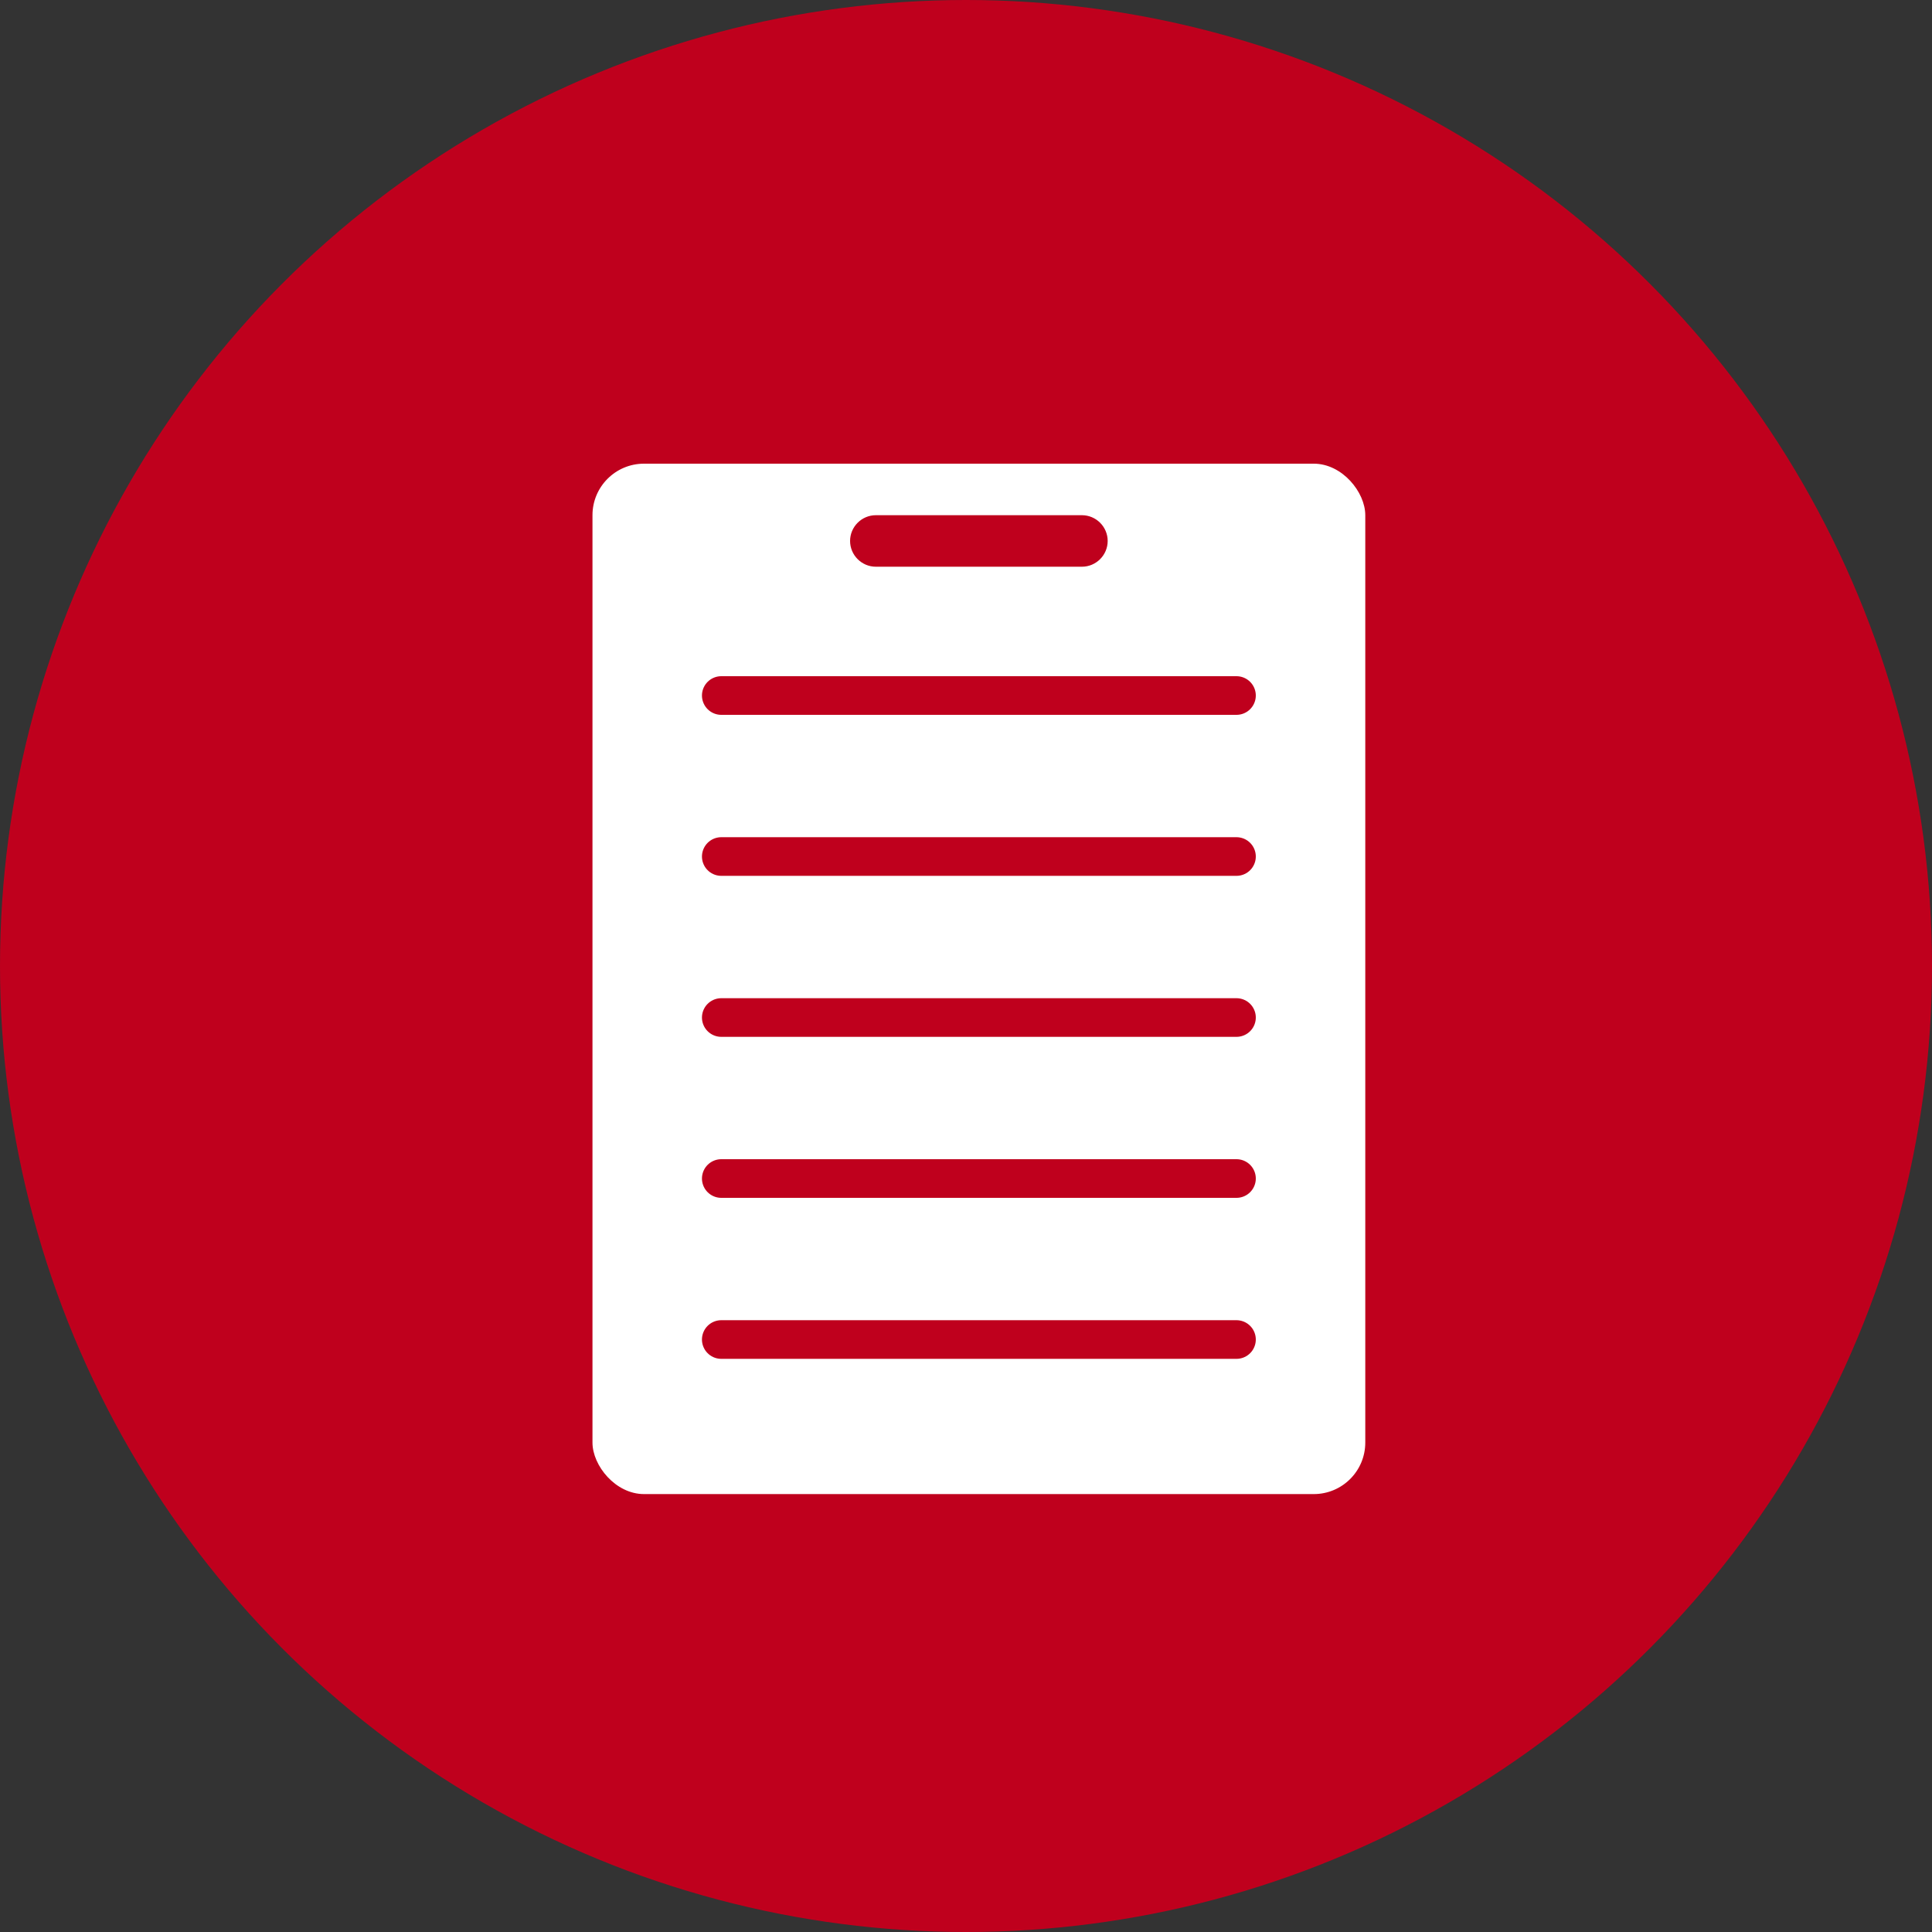
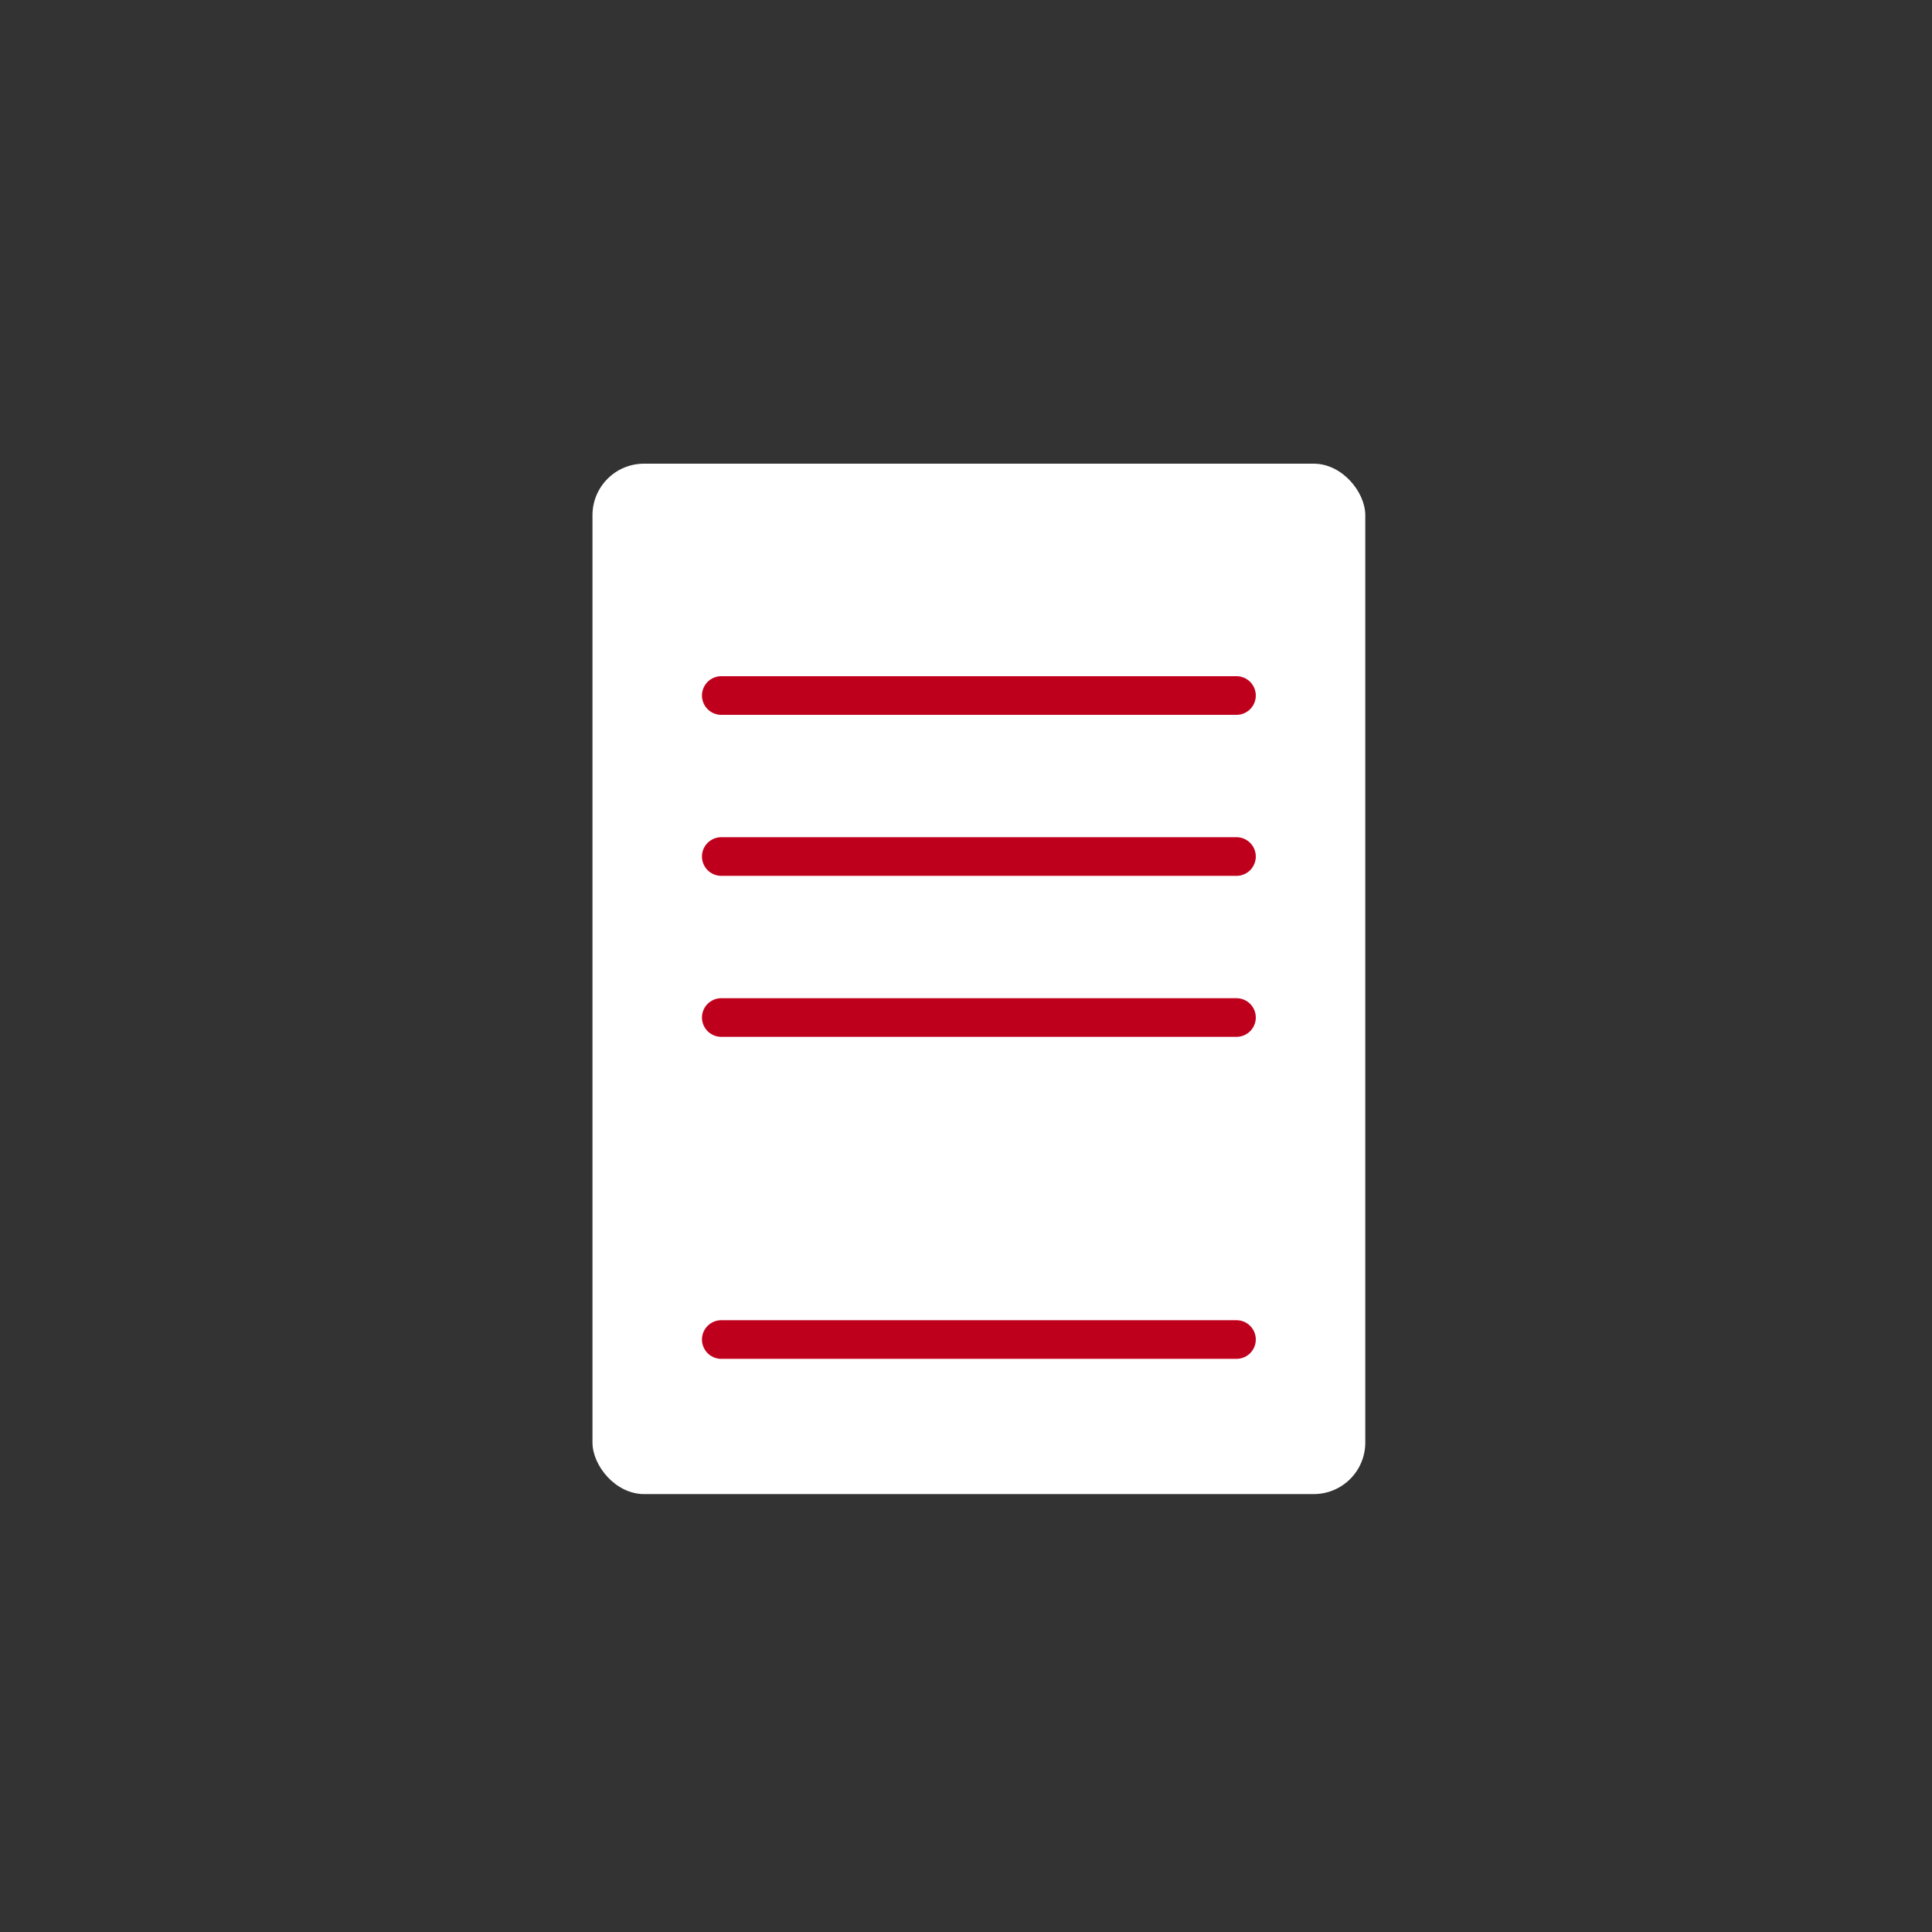
<svg xmlns="http://www.w3.org/2000/svg" id="_レイヤー_1" viewBox="0 0 75 75">
  <rect x="0" y="0" width="75" height="75" fill="#333333" stroke="none" />
  <defs>
    <style>.cls-2{stroke-width:0}.cls-3{fill:none;stroke:#bf001d;stroke-linecap:round;stroke-linejoin:round;stroke-width:1.5px}.cls-2{fill:#bf001d}</style>
  </defs>
-   <circle id="_楕円形_38" class="cls-2" cx="37.5" cy="37.5" r="37.5" />
  <rect id="_長方形_1014" x="23" y="18" width="30" height="40" rx="2" ry="2" stroke-width="0" fill="#fff" />
  <path id="_線_451" class="cls-3" d="M28 33.25h20" />
  <path id="_線_452" class="cls-3" d="M28 39.5h20" />
-   <path id="_線_453" class="cls-3" d="M28 45.75h20" />
  <path id="_線_454" class="cls-3" d="M28 52h20" />
-   <path id="_長方形_1014-2" class="cls-2" d="M34 20h8c.55 0 1 .45 1 1s-.45 1-1 1h-8c-.55 0-1-.45-1-1s.45-1 1-1z" />
  <path id="_線_451-2" class="cls-3" d="M28 27h20" />
</svg>